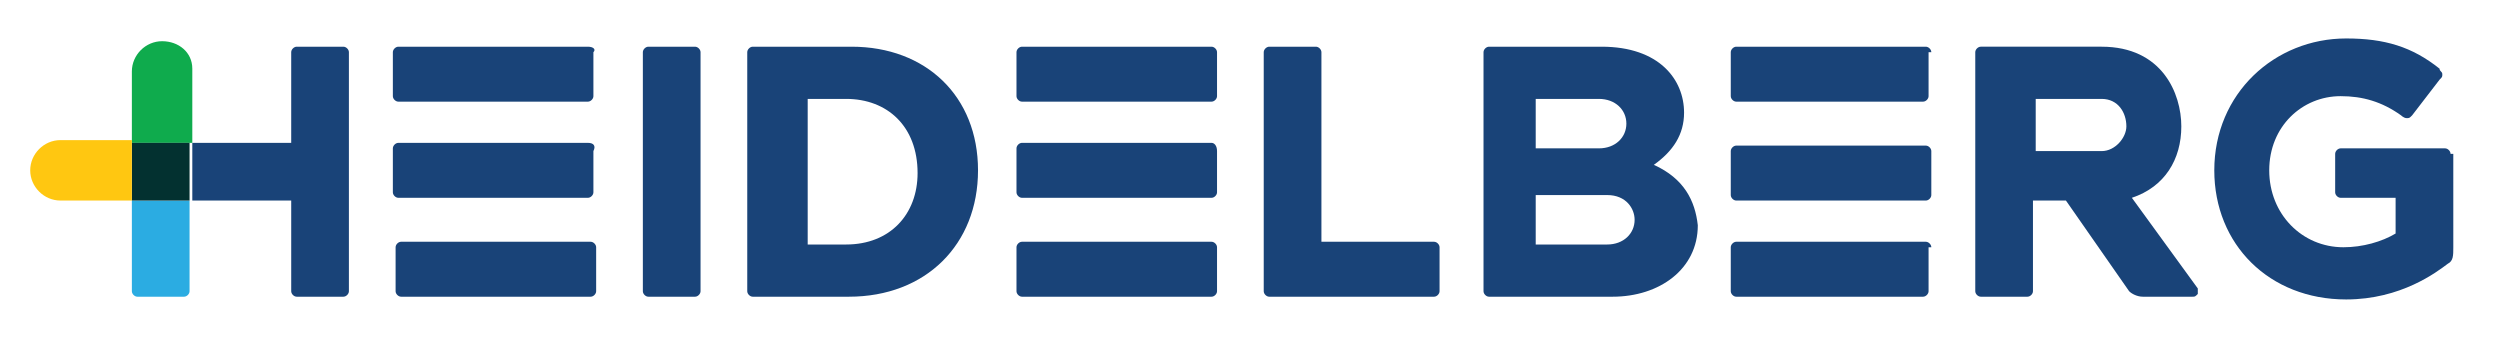
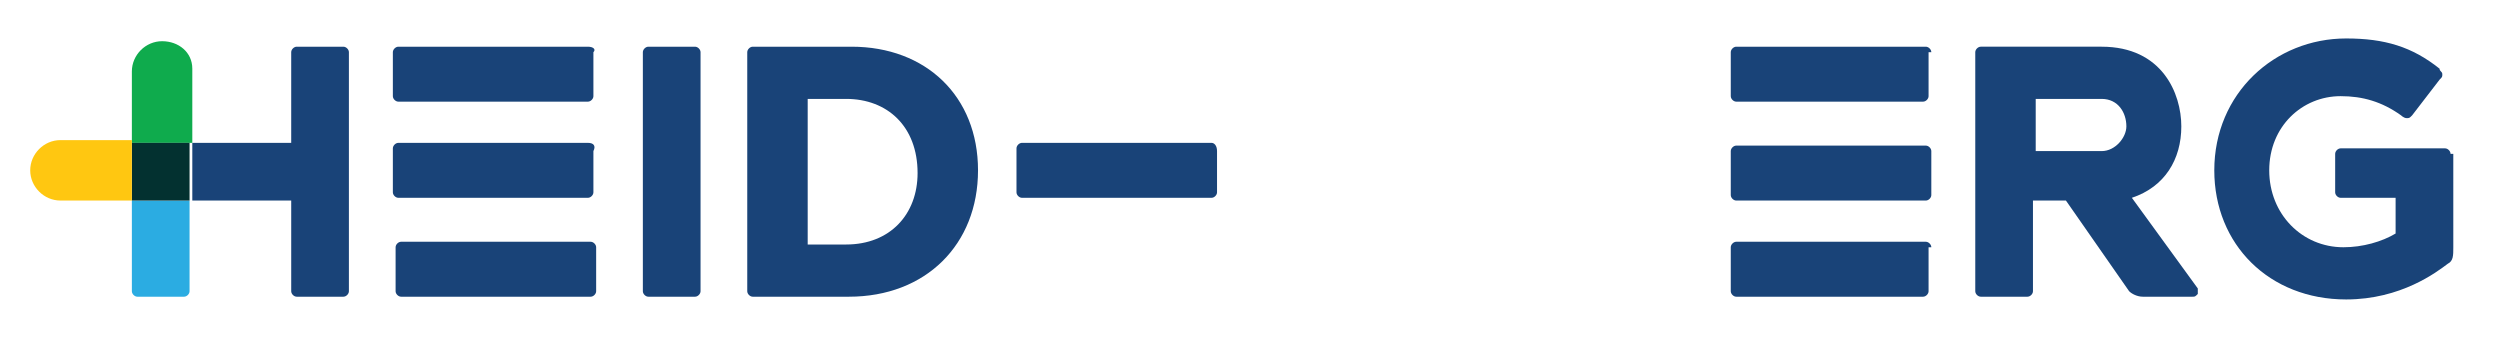
<svg xmlns="http://www.w3.org/2000/svg" xmlns:xlink="http://www.w3.org/1999/xlink" version="1.0" id="Layer_1" x="0px" y="0px" viewBox="0 0 91 12.5" enable-background="new 0 0 91 12.5" xml:space="preserve">
  <g>
    <defs>
      <rect id="SVGID_4_" x="53.7" y="-50.2" width="50.8" height="29.8" />
    </defs>
    <clipPath id="SVGID_2_">
      <use xlink:href="#SVGID_4_" overflow="visible" />
    </clipPath>
    <g clip-path="url(#SVGID_2_)">
      <defs>
        <rect id="SVGID_6_" x="23.2" y="-116.6" width="111.1" height="157.2" />
      </defs>
      <clipPath id="SVGID_3_">
        <use xlink:href="#SVGID_6_" overflow="visible" />
      </clipPath>
    </g>
  </g>
  <g>
    <path fill="#194378" d="M12.7,1.9c0-0.1-0.1-0.2-0.2-0.2h-1.7c-0.1,0-0.2,0.1-0.2,0.2v3.3H7v2.1h3.6l0,3.3c0,0.1,0.1,0.2,0.2,0.2   h1.7c0.1,0,0.2-0.1,0.2-0.2L12.7,1.9z" />
    <path fill="#0FAB4D" d="M7,5.2H4.8l0-2.6c0-0.6,0.5-1.1,1.1-1.1C6.5,1.5,7,1.9,7,2.5v0V5.2z" />
    <path fill="#2BACE2" d="M7,7.3H4.8l0,3.3c0,0.1,0.1,0.2,0.2,0.2h1.7c0.1,0,0.2-0.1,0.2-0.2V7.3z" />
-     <path fill="#194378" d="M52.4,9c0-0.1-0.1-0.2-0.2-0.2h-4.1l0-6.9c0-0.1-0.1-0.2-0.2-0.2h-1.7c-0.1,0-0.2,0.1-0.2,0.2v8.7   c0,0.1,0.1,0.2,0.2,0.2h6c0.1,0,0.2-0.1,0.2-0.2V9z" />
    <path fill="#194378" d="M31,1.7h-3.6c-0.1,0-0.2,0.1-0.2,0.2v8.7c0,0.1,0.1,0.2,0.2,0.2h3.5c2.8,0,4.7-1.9,4.7-4.6   C35.6,3.5,33.7,1.7,31,1.7z M30.8,8.9h-1.4V3.6h1.4c1.5,0,2.6,1,2.6,2.7C33.4,7.8,32.4,8.9,30.8,8.9z" />
    <path fill="#194378" d="M25.5,1.9c0-0.1-0.1-0.2-0.2-0.2h-1.7c-0.1,0-0.2,0.1-0.2,0.2v8.7c0,0.1,0.1,0.2,0.2,0.2h1.7   c0.1,0,0.2-0.1,0.2-0.2V1.9z" />
    <path fill="#194378" d="M21.4,1.7h-6.9c-0.1,0-0.2,0.1-0.2,0.2v1.6c0,0.1,0.1,0.2,0.2,0.2h6.9c0.1,0,0.2-0.1,0.2-0.2V1.9   C21.7,1.8,21.6,1.7,21.4,1.7L21.4,1.7z" />
    <path fill="#194378" d="M21.4,5.2h-6.9c-0.1,0-0.2,0.1-0.2,0.2v1.6c0,0.1,0.1,0.2,0.2,0.2h6.9c0.1,0,0.2-0.1,0.2-0.2V5.5   C21.7,5.3,21.6,5.2,21.4,5.2L21.4,5.2z" />
    <path fill="#194378" d="M21.7,9c0-0.1-0.1-0.2-0.2-0.2h-6.9c-0.1,0-0.2,0.1-0.2,0.2v1.6c0,0.1,0.1,0.2,0.2,0.2h6.9   c0.1,0,0.2-0.1,0.2-0.2V9z" />
-     <path fill="#194378" d="M44.1,1.7h-6.9c-0.1,0-0.2,0.1-0.2,0.2v1.6c0,0.1,0.1,0.2,0.2,0.2h6.9c0.1,0,0.2-0.1,0.2-0.2V1.9   C44.3,1.8,44.2,1.7,44.1,1.7L44.1,1.7z" />
    <path fill="#194378" d="M44.1,5.2h-6.9c-0.1,0-0.2,0.1-0.2,0.2v1.6c0,0.1,0.1,0.2,0.2,0.2h6.9c0.1,0,0.2-0.1,0.2-0.2V5.5   C44.3,5.3,44.2,5.2,44.1,5.2L44.1,5.2z" />
-     <path fill="#194378" d="M44.3,9c0-0.1-0.1-0.2-0.2-0.2h-6.9C37.1,8.8,37,8.9,37,9v1.6c0,0.1,0.1,0.2,0.2,0.2h6.9   c0.1,0,0.2-0.1,0.2-0.2V9z" />
-     <path fill="#194378" d="M60.2,6c0.7-0.5,1.1-1.1,1.1-1.9c0-1.2-0.9-2.4-3-2.4h-4.1c-0.1,0-0.2,0.1-0.2,0.2v8.7   c0,0.1,0.1,0.2,0.2,0.2h4.5c1.7,0,3.1-1,3.1-2.6C61.7,7.3,61.3,6.5,60.2,6z M55.9,3.6h2.3c0.6,0,1,0.4,1,0.9c0,0.5-0.4,0.9-1,0.9   h-2.3V3.6z M58.5,8.9h-2.6V7.1h2.6c0.7,0,1,0.5,1,0.9C59.5,8.5,59.1,8.9,58.5,8.9z" />
    <path fill="#194378" d="M89.2,5.6c0-0.1-0.1-0.2-0.2-0.2h-3.8c-0.1,0-0.2,0.1-0.2,0.2V7c0,0.1,0.1,0.2,0.2,0.2h2v1.3   C86.7,8.8,86,9,85.3,9c-1.5,0-2.7-1.2-2.7-2.8c0-1.6,1.2-2.7,2.6-2.7c0.8,0,1.5,0.2,2.2,0.7c0,0,0.1,0.1,0.2,0.1   c0.1,0,0.1,0,0.2-0.1l1-1.3c0.1-0.1,0.1-0.1,0.1-0.2c0-0.1-0.1-0.1-0.1-0.2c-1-0.8-2-1.1-3.4-1.1c-2.6,0-4.8,2-4.8,4.8   c0,2.7,2,4.7,4.8,4.7c2,0,3.3-1,3.7-1.3c0.2-0.1,0.2-0.3,0.2-0.6V5.6z" />
    <path fill="#194378" d="M70.3,1.9c0-0.1-0.1-0.2-0.2-0.2h-6.9c-0.1,0-0.2,0.1-0.2,0.2v1.6c0,0.1,0.1,0.2,0.2,0.2H70   c0.1,0,0.2-0.1,0.2-0.2V1.9z" />
    <path fill="#194378" d="M70.3,5.5c0-0.1-0.1-0.2-0.2-0.2h-6.9c-0.1,0-0.2,0.1-0.2,0.2v1.6c0,0.1,0.1,0.2,0.2,0.2l6.9,0   c0.1,0,0.2-0.1,0.2-0.2V5.5z" />
    <path fill="#194378" d="M70.3,9c0-0.1-0.1-0.2-0.2-0.2h-6.9C63.1,8.8,63,8.9,63,9v1.6c0,0.1,0.1,0.2,0.2,0.2H70   c0.1,0,0.2-0.1,0.2-0.2V9z" />
    <path fill="#194378" d="M80,10.5l-2.4-3.3c1.2-0.4,1.8-1.4,1.8-2.6c0-1.2-0.7-2.9-2.9-2.9h-4.4c-0.1,0-0.2,0.1-0.2,0.2v8.7   c0,0.1,0.1,0.2,0.2,0.2h1.7c0.1,0,0.2-0.1,0.2-0.2V7.3h1.2l2.3,3.3c0.1,0.1,0.3,0.2,0.5,0.2h1.8c0.1,0,0.1,0,0.2-0.1   C80,10.7,80,10.6,80,10.5z M76.5,5.5h-2.4V3.6h2.4c0.6,0,0.9,0.5,0.9,1C77.4,5,77,5.5,76.5,5.5z" />
    <rect x="4.8" y="5.2" fill="#033130" width="2.1" height="2.1" />
    <path fill="#FFC711" d="M4.8,5.2v2.1c0,0-2.6,0-2.6,0c-0.6,0-1.1-0.5-1.1-1.1c0-0.6,0.5-1.1,1.1-1.1h0H4.8z" />
  </g>
</svg>